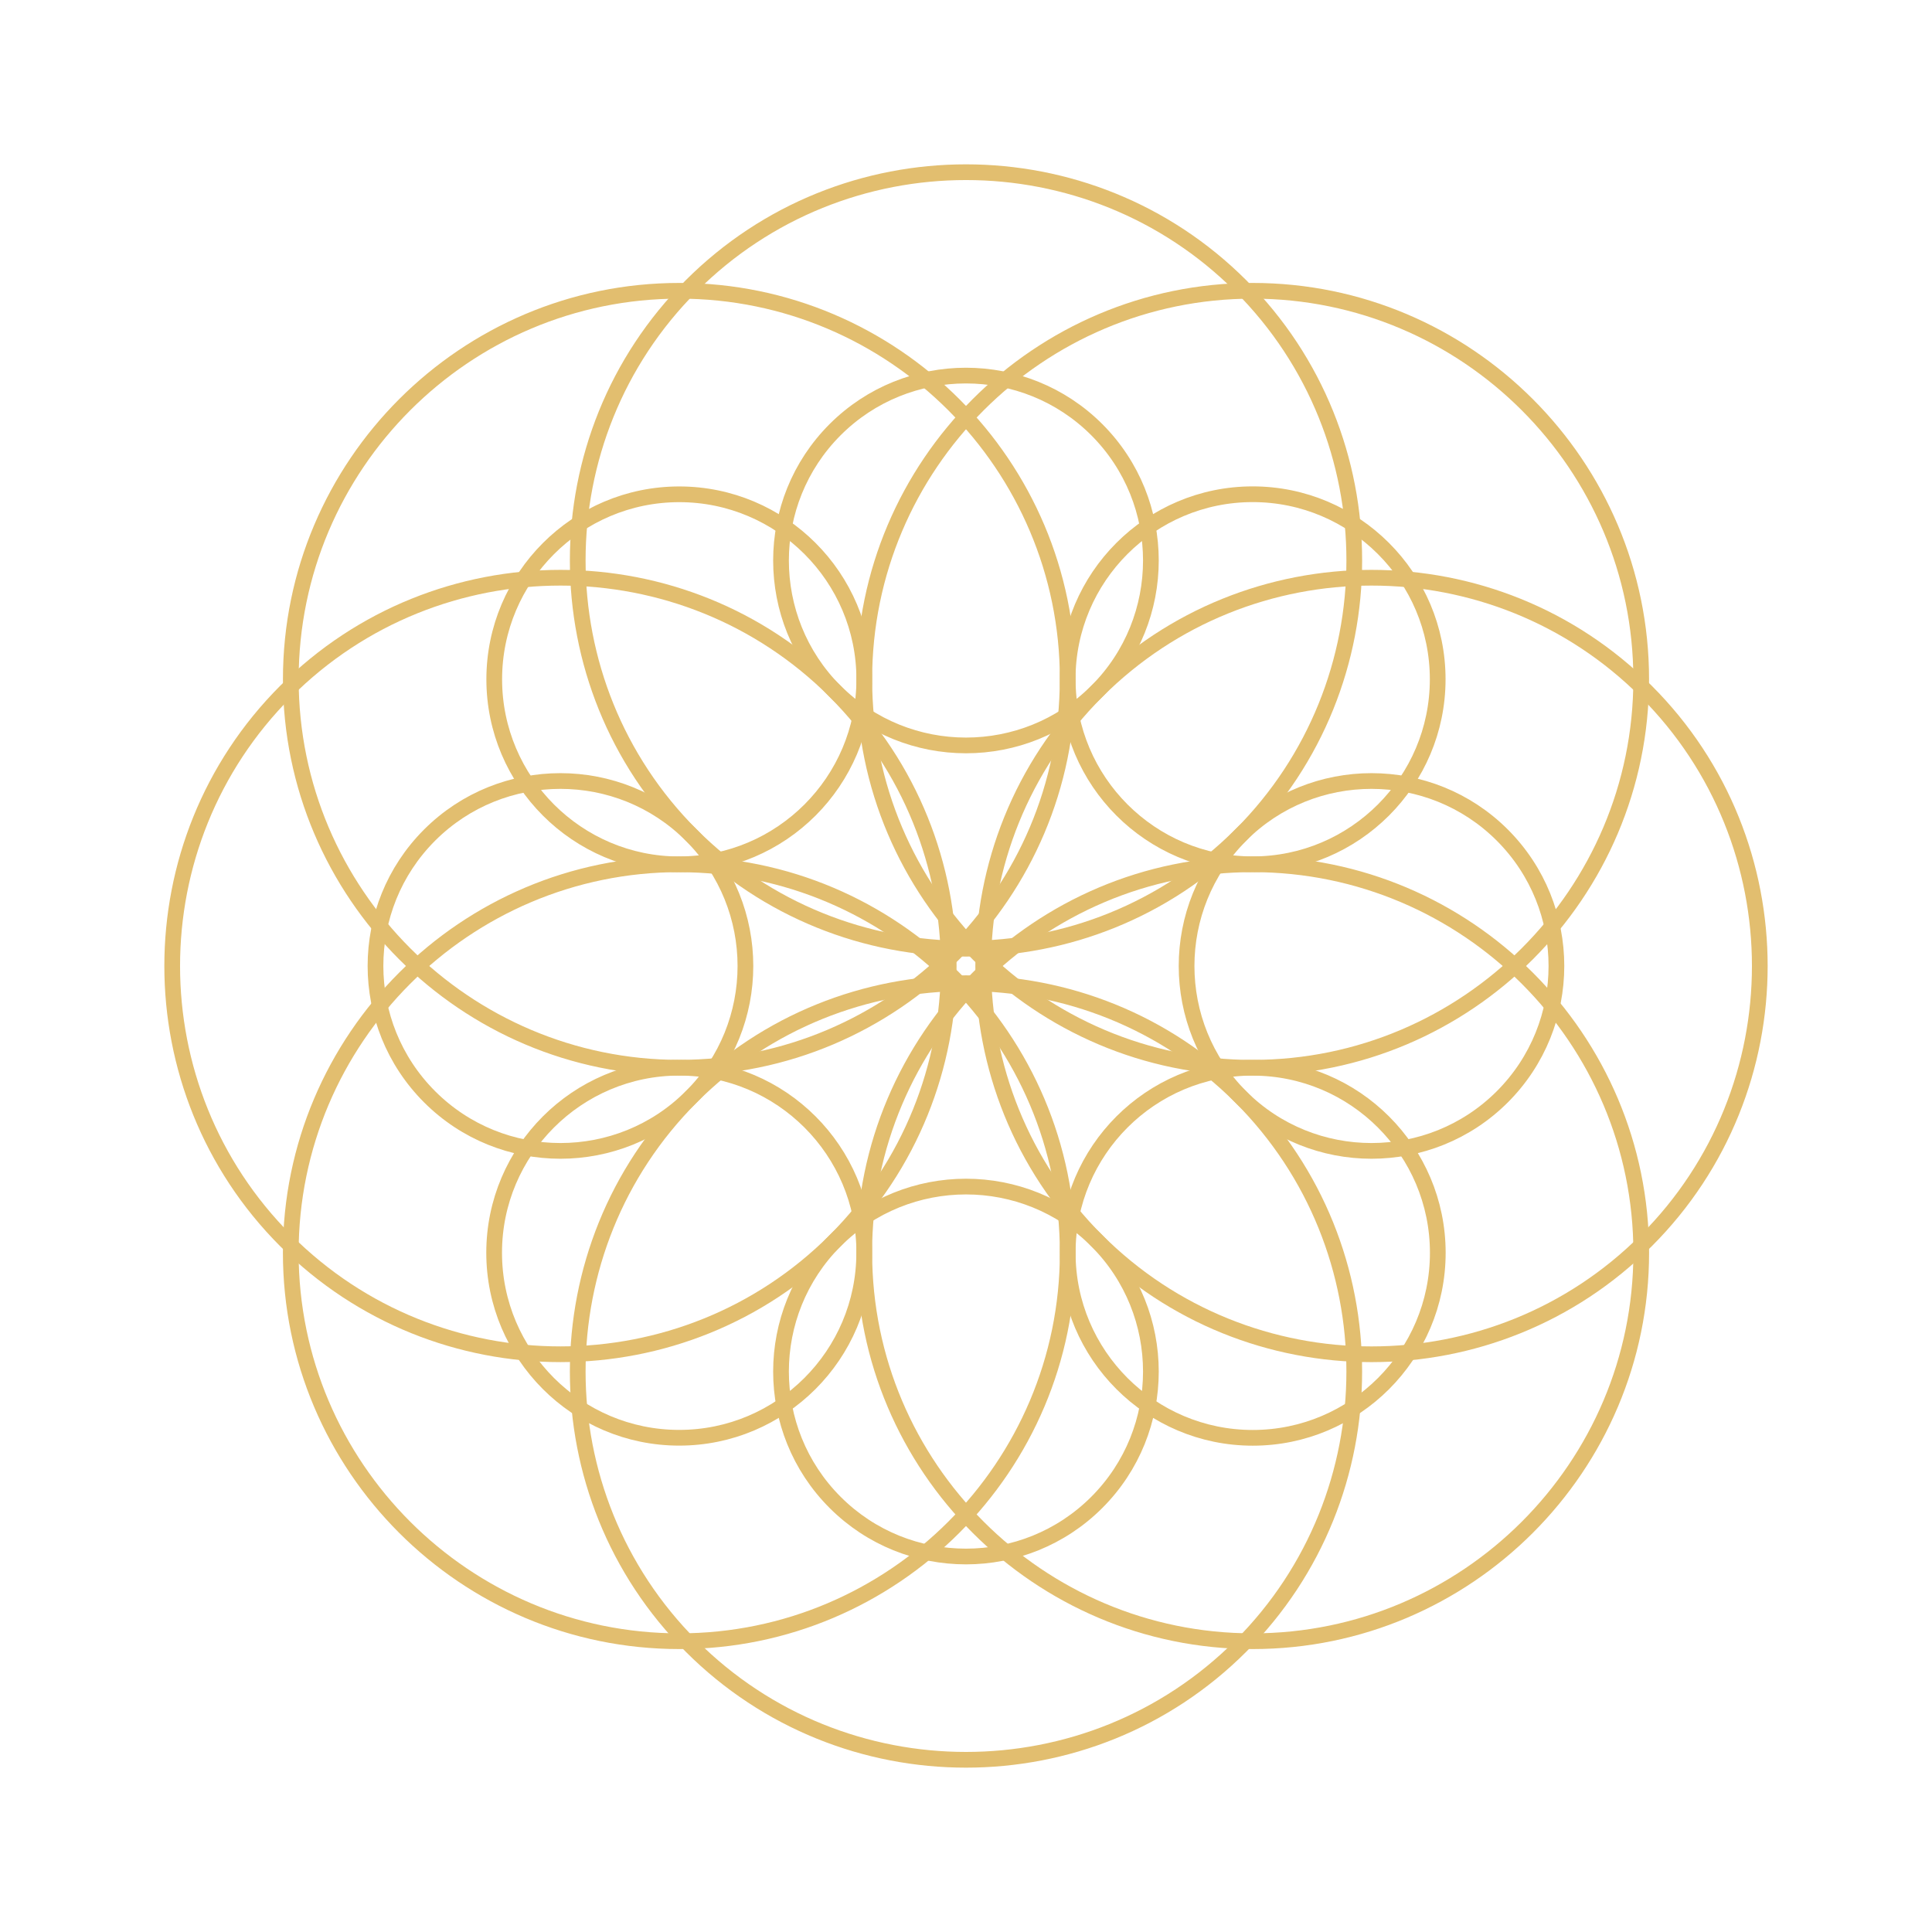
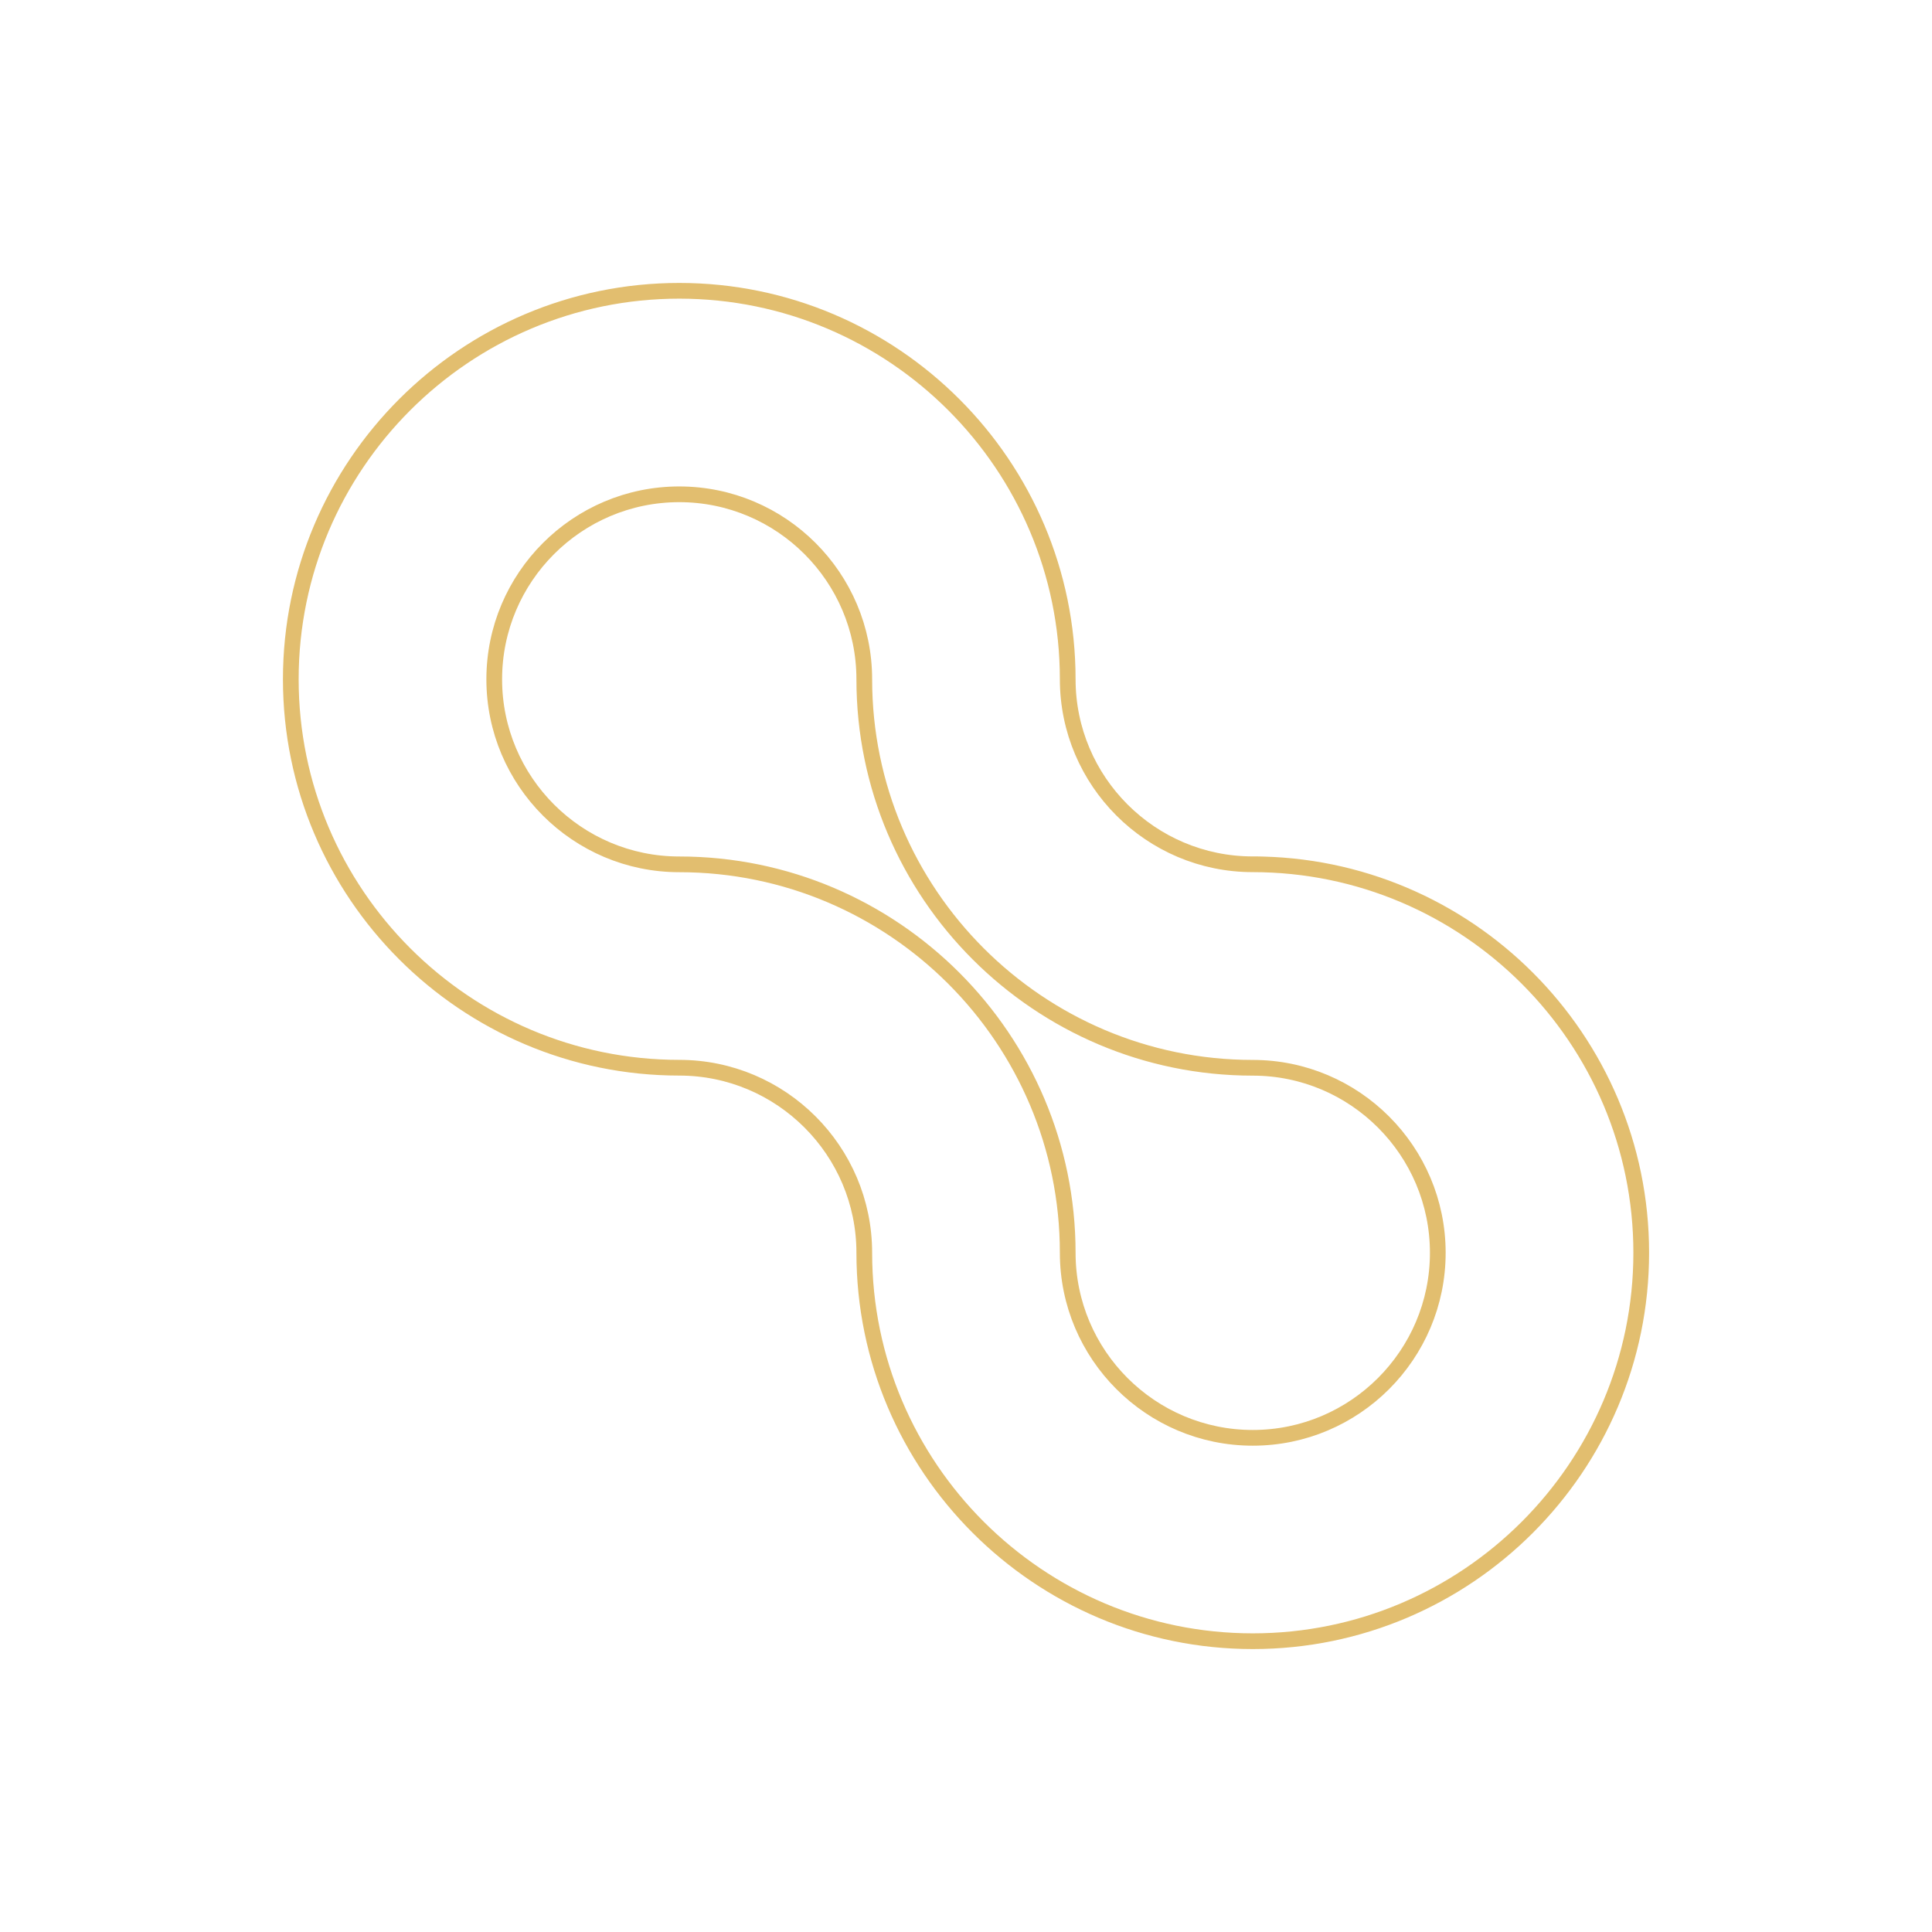
<svg xmlns="http://www.w3.org/2000/svg" width="60" height="60" viewBox="0 0 60 60" fill="none">
  <path d="M38.905 26.841C45.557 26.843 50.97 32.254 50.97 38.905C50.97 45.557 45.557 50.969 38.906 50.969C32.254 50.969 26.841 45.557 26.841 38.905C26.841 35.737 24.264 33.159 21.095 33.159C14.444 33.159 9.031 27.746 9.031 21.095C9.031 14.443 14.444 9.031 21.095 9.031C27.747 9.031 33.159 14.443 33.159 21.095C33.159 24.263 35.737 26.841 38.905 26.841ZM38.905 26.841L38.906 26.597L38.905 26.841ZM38.906 44.653C42.074 44.653 44.652 42.076 44.652 38.907C44.652 35.739 42.074 33.161 38.906 33.161C32.254 33.161 26.841 27.748 26.841 21.097C26.841 17.928 24.264 15.351 21.095 15.351C17.927 15.351 15.349 17.928 15.349 21.097C15.349 24.265 17.927 26.843 21.095 26.843C27.747 26.843 33.159 32.256 33.159 38.907C33.159 42.076 35.737 44.653 38.906 44.653Z" stroke="#E2BE6F" stroke-width="0.488" />
-   <path d="M25.937 38.531C21.232 43.233 13.579 43.234 8.875 38.531C4.172 33.827 4.172 26.173 8.875 21.469C13.579 16.766 21.233 16.766 25.937 21.469C28.177 23.71 31.823 23.71 34.063 21.469C38.767 16.766 46.421 16.766 51.124 21.469C55.828 26.173 55.828 33.827 51.124 38.531C46.421 43.234 38.767 43.234 34.063 38.531C31.823 36.29 28.177 36.29 25.937 38.531ZM25.937 38.531L26.109 38.703L25.937 38.531ZM13.341 25.935C11.101 28.176 11.101 31.821 13.342 34.062C15.582 36.302 19.227 36.302 21.468 34.062C26.171 29.358 33.826 29.358 38.529 34.062C40.77 36.302 44.415 36.302 46.656 34.062C48.896 31.821 48.896 28.176 46.656 25.935C44.415 23.695 40.77 23.695 38.529 25.935C33.826 30.639 26.171 30.639 21.468 25.935C19.227 23.695 15.582 23.695 13.341 25.935Z" stroke="#E2BE6F" stroke-width="0.488" />
-   <path d="M38.531 34.063C43.233 38.768 43.234 46.421 38.531 51.124C33.827 55.828 26.173 55.828 21.469 51.124C16.766 46.421 16.766 38.766 21.469 34.063C23.71 31.823 23.71 28.177 21.469 25.937C16.766 21.233 16.766 13.579 21.469 8.875C26.173 4.172 33.827 4.172 38.531 8.875C43.234 13.579 43.234 21.233 38.531 25.937C36.29 28.177 36.29 31.823 38.531 34.063ZM38.531 34.063L38.703 33.891L38.531 34.063ZM25.935 46.658C28.176 48.899 31.821 48.899 34.062 46.658C36.302 44.418 36.302 40.772 34.062 38.532C29.358 33.829 29.358 26.174 34.062 21.471C36.302 19.23 36.302 15.585 34.062 13.344C31.821 11.104 28.176 11.104 25.935 13.344C23.695 15.585 23.695 19.23 25.935 21.471C30.639 26.174 30.639 33.829 25.935 38.532C23.695 40.772 23.695 44.418 25.935 46.658Z" stroke="#E2BE6F" stroke-width="0.488" />
-   <path d="M33.159 38.905C33.157 45.557 27.746 50.969 21.095 50.969C14.443 50.969 9.03 45.557 9.03 38.905C9.03 32.254 14.443 26.841 21.095 26.841C24.263 26.841 26.841 24.263 26.841 21.095C26.841 14.443 32.253 9.031 38.905 9.031C45.556 9.031 50.969 14.443 50.969 21.095C50.969 27.746 45.556 33.159 38.905 33.159C35.736 33.159 33.159 35.737 33.159 38.905ZM33.159 38.905L33.403 38.905L33.159 38.905ZM15.346 38.905C15.346 42.074 17.924 44.651 21.093 44.651C24.261 44.651 26.839 42.074 26.839 38.905C26.839 32.254 32.251 26.841 38.903 26.841C42.071 26.841 44.649 24.263 44.649 21.095C44.649 17.927 42.071 15.349 38.903 15.349C35.734 15.349 33.157 17.926 33.157 21.095C33.157 27.746 27.744 33.159 21.093 33.159C17.924 33.159 15.346 35.737 15.346 38.905Z" stroke="#E2BE6F" stroke-width="0.488" />
</svg>